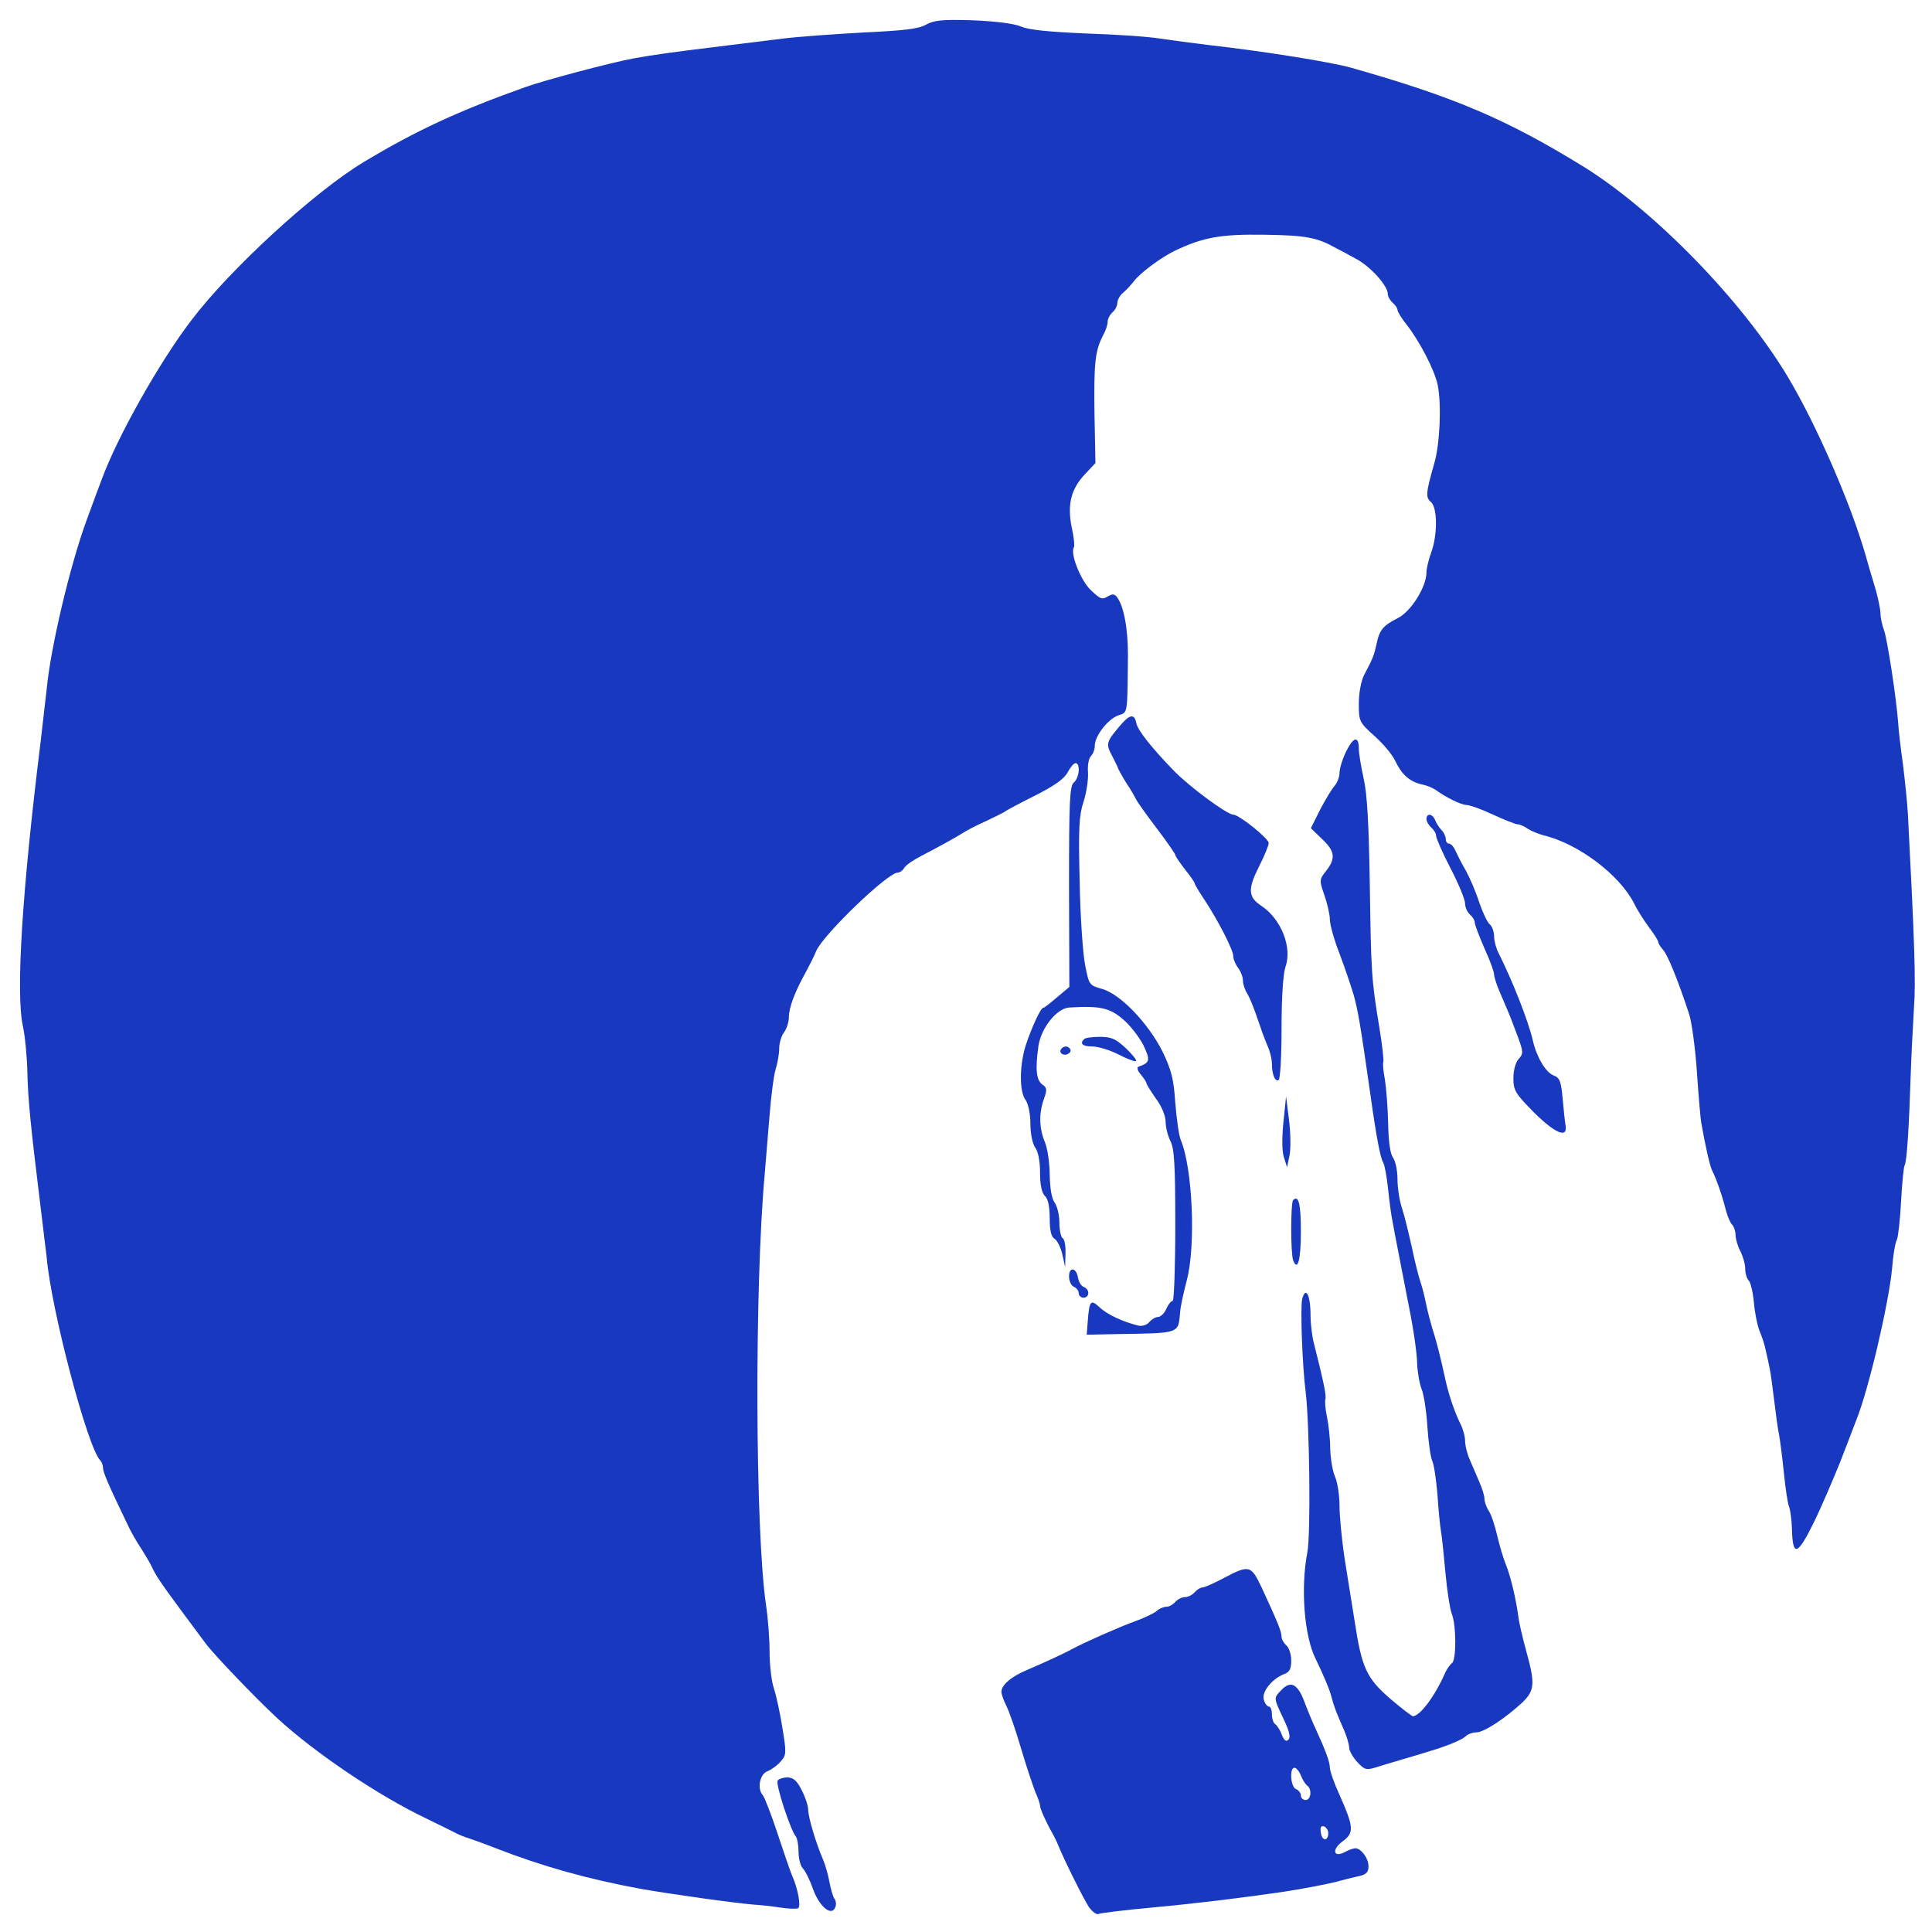
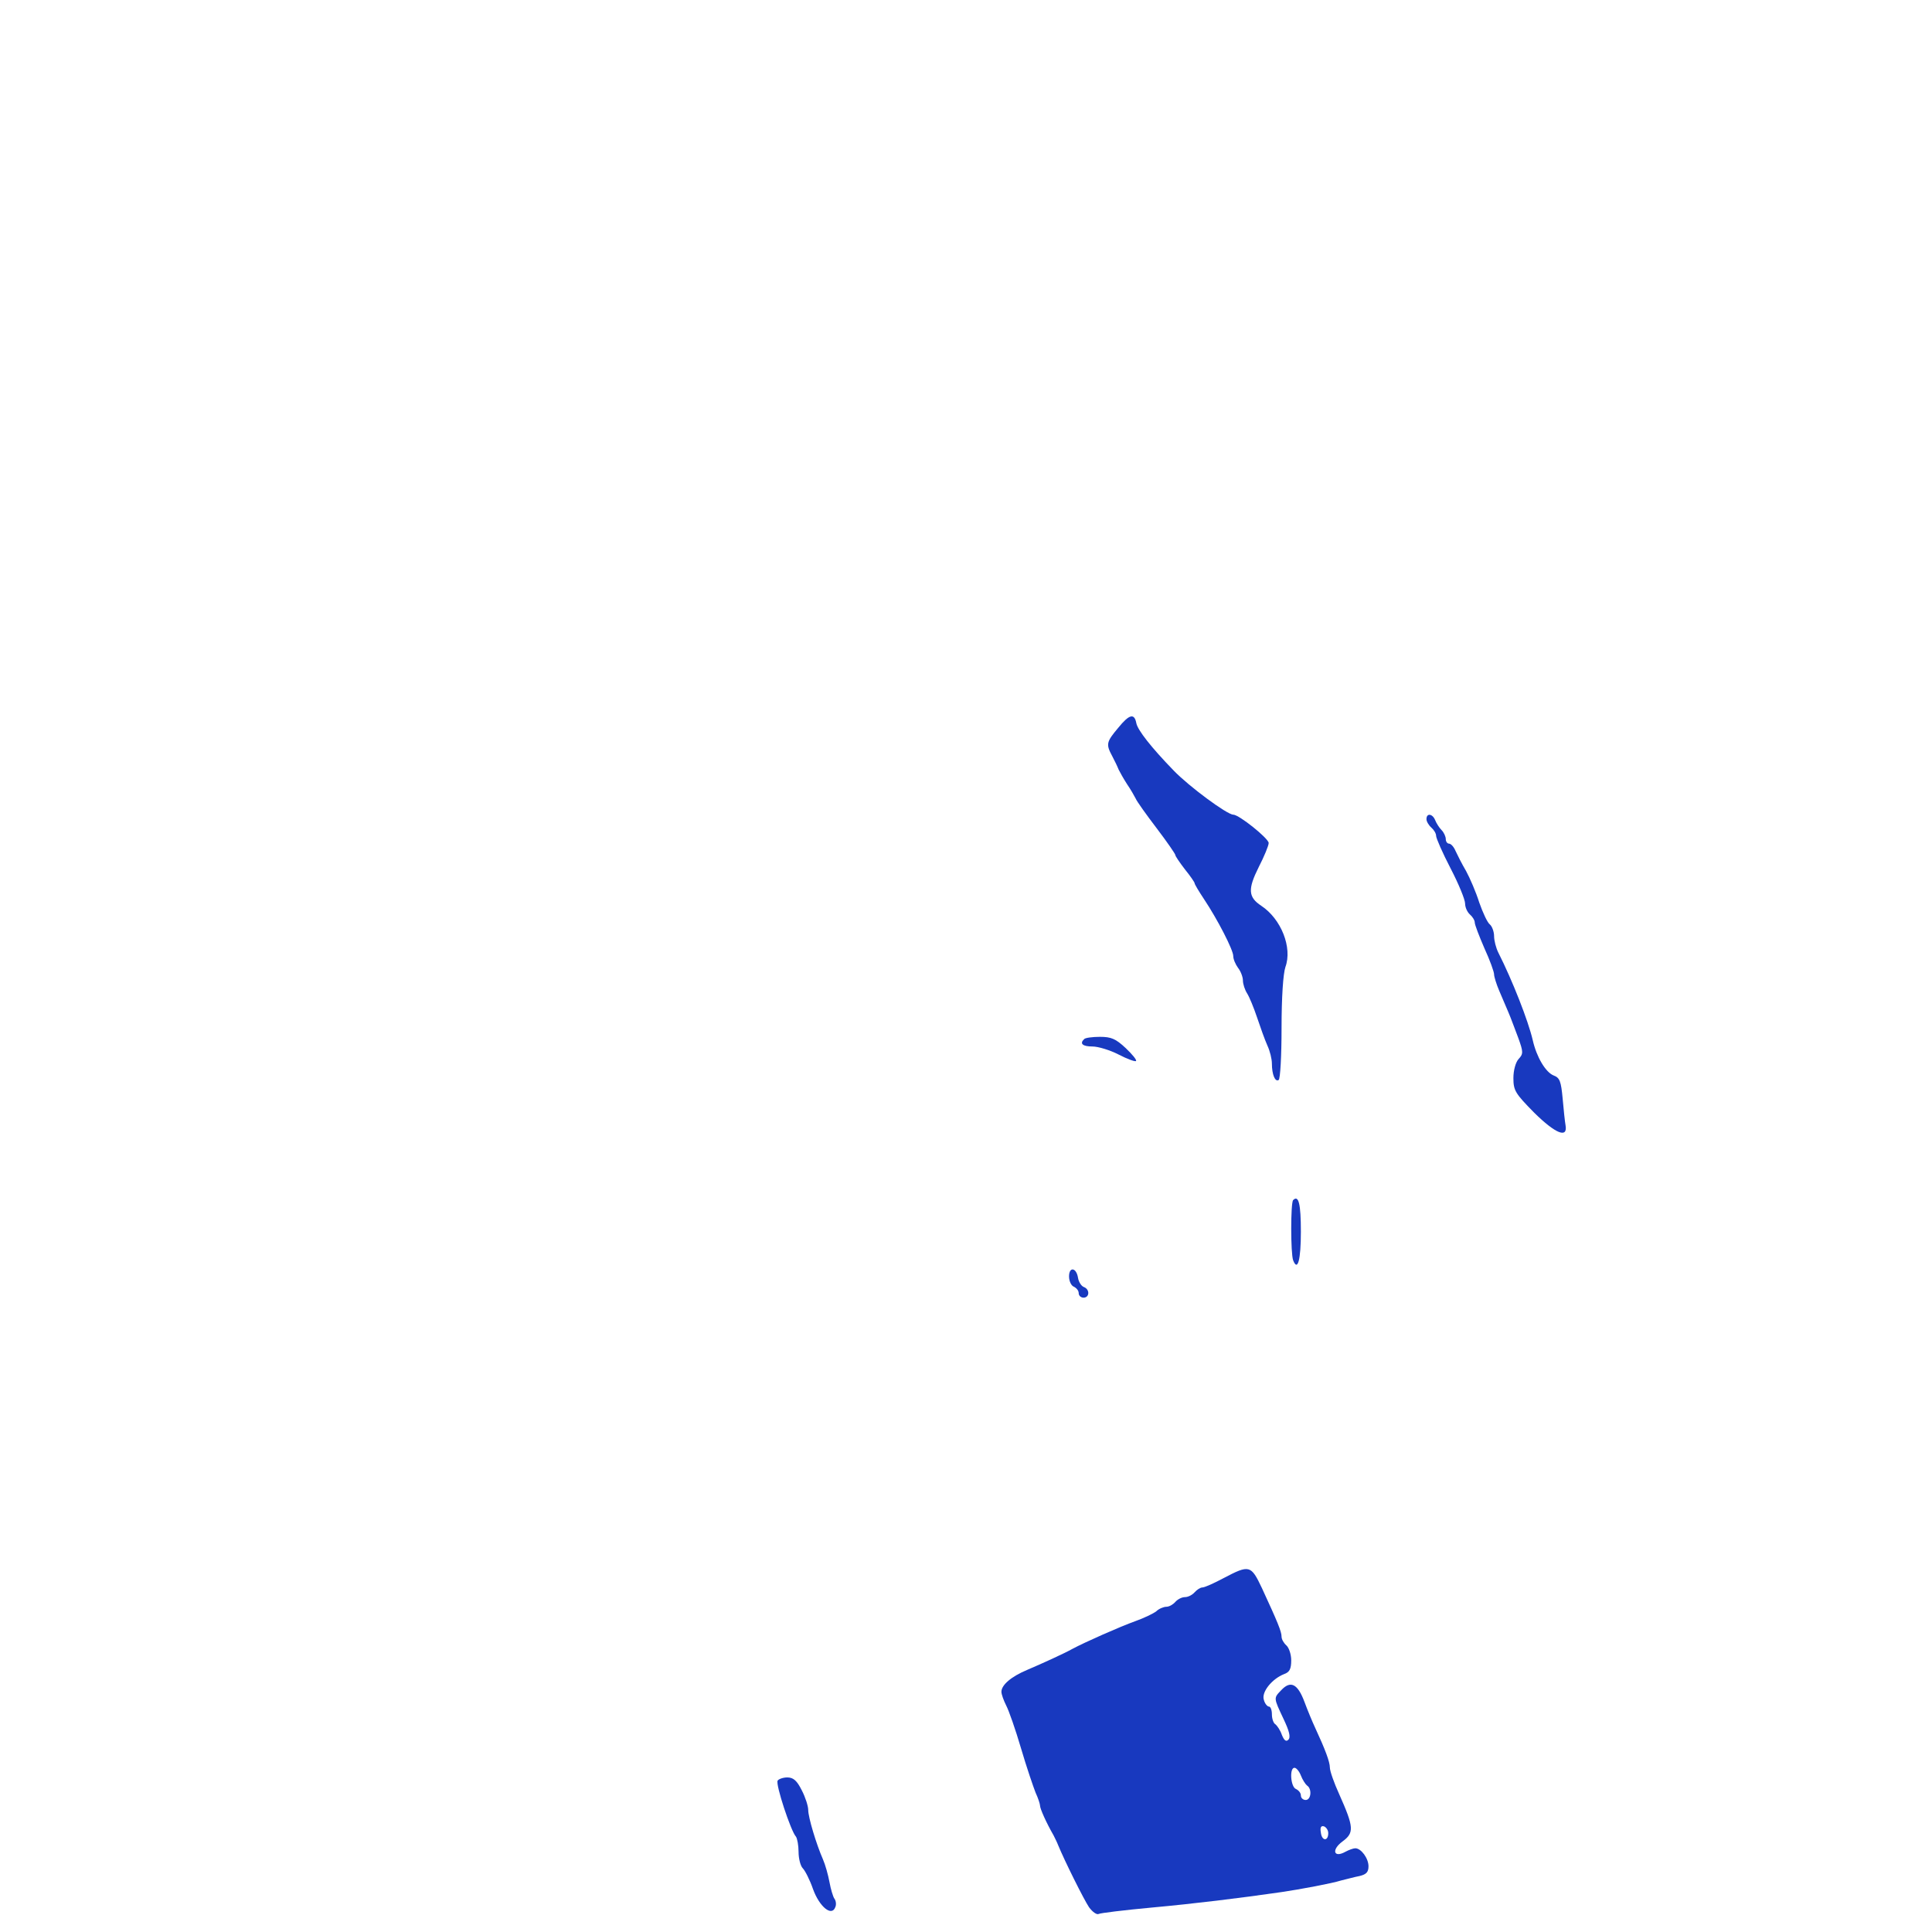
<svg xmlns="http://www.w3.org/2000/svg" version="1.0" width="600pt" height="600pt" viewBox="0 0 600 600" preserveAspectRatio="xMidYMid meet">
  <g transform="translate(0,600) scale(0.1,-0.1)" fill="#1839bf" stroke="none">
-     <path d="M2875 5923 c-23 -13 -69 -18 -195 -24 -91 -5 -203 -13 -250 -19 -47 -6 -123 -15 -170 -21 -188 -23 -228 -29 -290 -40 -68 -12 -279 -68 -340 -90 -207 -74 -337 -134 -500 -232 -152 -91 -416 -333 -536 -492 -100 -131 -229 -361 -277 -491 -8 -21 -29 -77 -46 -124 -52 -139 -114 -401 -126 -530 -2 -19 -11 -93 -19 -165 -58 -467 -77 -781 -55 -881 7 -33 13 -97 14 -144 2 -86 10 -165 40 -410 9 -74 18 -148 20 -165 14 -163 127 -590 166 -630 5 -5 9 -16 9 -24 0 -13 17 -53 74 -171 11 -25 32 -61 45 -80 12 -19 27 -44 32 -55 13 -28 27 -49 89 -133 30 -40 65 -88 78 -105 25 -34 151 -166 223 -233 116 -107 316 -242 464 -312 39 -19 79 -39 89 -44 11 -6 31 -14 45 -18 14 -5 51 -18 81 -30 144 -56 286 -96 450 -126 90 -16 290 -44 351 -49 19 -1 56 -5 82 -9 26 -4 51 -5 56 -2 9 6 -1 61 -19 101 -5 11 -25 70 -45 130 -20 61 -41 114 -46 120 -18 19 -10 65 14 74 12 5 31 18 41 30 18 20 19 26 6 104 -7 45 -19 100 -26 122 -8 22 -14 74 -14 115 0 41 -5 107 -11 145 -34 233 -36 988 -4 1340 2 28 9 104 14 170 5 66 14 136 20 155 6 19 11 48 11 65 0 16 7 39 15 49 8 11 15 32 15 48 0 28 18 77 52 138 10 19 26 49 33 67 24 53 222 243 253 243 6 0 15 6 19 13 9 14 30 27 98 62 28 15 64 35 80 45 17 11 50 28 75 39 25 12 52 25 60 30 8 6 52 29 98 52 57 29 88 51 98 71 8 15 19 28 24 28 16 0 12 -46 -5 -60 -13 -11 -15 -57 -15 -324 l1 -311 -38 -32 c-21 -18 -40 -33 -43 -33 -8 0 -35 -58 -54 -115 -20 -62 -21 -145 -1 -171 8 -11 15 -42 15 -74 0 -32 7 -63 15 -74 9 -12 15 -42 15 -77 0 -38 5 -63 15 -73 10 -9 15 -34 15 -70 0 -38 5 -58 15 -63 8 -5 19 -26 24 -48 l9 -40 1 42 c1 23 -3 45 -9 48 -5 3 -10 25 -10 49 0 23 -7 51 -15 62 -9 12 -14 43 -15 85 0 37 -7 83 -15 102 -18 44 -19 89 -3 134 10 28 10 35 -5 45 -19 14 -22 48 -12 120 9 57 57 116 95 119 96 6 126 -1 167 -36 23 -19 51 -56 64 -81 22 -47 21 -54 -16 -67 -5 -2 -2 -13 8 -24 9 -11 17 -23 17 -26 0 -4 14 -26 30 -49 18 -24 30 -54 30 -72 0 -17 7 -44 15 -60 12 -23 15 -74 15 -262 0 -129 -4 -234 -8 -234 -5 0 -14 -11 -20 -25 -6 -14 -18 -25 -26 -25 -7 0 -19 -7 -27 -16 -7 -9 -22 -13 -33 -11 -49 12 -98 35 -121 57 -28 26 -32 21 -37 -45 l-3 -40 100 2 c191 3 184 1 190 68 1 17 11 62 21 100 28 107 18 346 -19 435 -6 14 -13 66 -17 115 -5 75 -12 102 -40 160 -45 89 -132 179 -188 194 -39 11 -40 12 -52 74 -7 34 -15 151 -17 259 -4 166 -2 205 12 248 9 27 15 68 14 90 -2 22 2 45 9 52 7 7 12 21 12 32 0 30 39 81 72 94 31 11 29 -3 31 187 0 84 -13 154 -35 182 -8 9 -14 9 -29 0 -16 -10 -23 -7 -52 21 -31 30 -64 113 -52 132 3 4 0 33 -7 64 -14 71 -1 119 43 165 l31 33 -3 156 c-2 157 2 193 27 241 8 14 14 33 14 42 0 9 7 22 15 29 8 7 15 20 15 29 0 9 8 24 18 32 11 9 25 25 33 35 18 25 85 75 129 96 87 41 140 51 277 49 129 -2 163 -8 223 -42 8 -4 35 -18 58 -31 46 -23 102 -85 102 -111 0 -8 7 -20 15 -27 8 -7 15 -17 15 -22 0 -6 13 -27 29 -47 40 -51 87 -142 96 -187 12 -60 7 -183 -11 -244 -26 -91 -27 -105 -10 -119 20 -17 21 -101 1 -156 -8 -22 -15 -50 -15 -63 0 -44 -48 -121 -88 -141 -47 -24 -58 -37 -67 -81 -8 -36 -11 -44 -39 -97 -9 -18 -16 -55 -16 -88 0 -55 1 -58 49 -101 27 -24 56 -59 64 -77 20 -42 44 -64 82 -73 17 -3 37 -12 45 -18 30 -22 78 -46 95 -46 9 0 46 -13 82 -30 35 -16 70 -30 76 -30 7 0 21 -6 32 -14 11 -7 33 -16 48 -20 109 -26 237 -123 282 -212 10 -21 32 -55 47 -75 15 -20 28 -40 28 -45 0 -4 7 -15 15 -24 14 -15 47 -96 81 -200 8 -25 19 -106 24 -180 5 -74 11 -146 14 -160 13 -73 26 -131 34 -147 13 -25 32 -81 42 -122 5 -18 13 -38 19 -44 6 -6 11 -21 11 -33 0 -12 7 -35 15 -50 8 -16 15 -40 15 -54 0 -15 5 -31 11 -37 6 -6 13 -37 16 -69 3 -33 11 -72 18 -89 7 -16 16 -43 19 -60 4 -16 9 -41 12 -55 3 -14 9 -59 14 -100 5 -41 11 -88 15 -105 3 -16 10 -70 15 -119 5 -49 12 -96 16 -105 4 -9 8 -40 9 -68 2 -89 17 -85 68 19 25 51 61 136 82 188 20 52 43 111 50 130 38 94 100 358 111 470 3 41 10 82 15 90 4 9 10 62 13 119 3 56 8 107 11 112 7 10 14 125 19 284 2 61 7 153 10 205 6 81 2 202 -19 605 -2 33 -9 101 -15 150 -7 50 -14 108 -15 130 -6 80 -34 261 -44 288 -6 16 -11 39 -11 52 0 12 -7 45 -14 71 -8 27 -23 76 -32 109 -47 163 -152 404 -242 555 -142 237 -414 516 -635 653 -239 147 -401 216 -722 307 -65 18 -272 51 -440 70 -49 6 -118 15 -151 20 -34 6 -137 13 -230 16 -116 5 -180 11 -204 22 -22 9 -78 16 -150 19 -95 3 -120 0 -145 -14z" />
    <path d="M3473 3740 c-37 -44 -39 -51 -19 -88 8 -15 17 -34 20 -42 4 -8 15 -28 26 -45 11 -16 23 -37 27 -45 3 -8 33 -50 65 -92 32 -42 58 -80 58 -83 0 -4 14 -24 30 -45 17 -21 30 -40 30 -43 0 -3 13 -25 29 -49 42 -63 91 -158 91 -177 0 -10 7 -26 15 -37 8 -10 15 -28 15 -39 0 -11 6 -29 13 -40 7 -11 21 -45 31 -75 10 -30 24 -69 32 -87 8 -17 14 -42 14 -56 0 -34 10 -58 21 -51 5 3 9 75 9 161 0 97 5 169 12 190 22 60 -13 149 -75 190 -41 27 -42 52 -8 120 17 33 31 67 31 75 0 14 -92 88 -110 88 -19 0 -138 88 -185 137 -70 72 -112 126 -116 147 -6 32 -22 28 -56 -14z" />
-     <path d="M4181 3667 c-12 -24 -21 -54 -21 -67 0 -13 -7 -31 -15 -40 -8 -9 -29 -43 -45 -74 l-29 -58 34 -33 c41 -38 44 -61 13 -100 -21 -27 -21 -29 -5 -75 9 -26 17 -60 17 -76 0 -15 13 -62 29 -103 16 -42 36 -101 45 -131 14 -52 20 -86 52 -310 18 -129 31 -198 40 -211 4 -7 11 -44 15 -83 4 -39 10 -82 13 -96 7 -40 26 -136 52 -270 14 -69 25 -147 25 -174 1 -26 7 -62 14 -80 7 -17 15 -70 18 -118 3 -47 10 -95 15 -105 5 -10 12 -56 16 -103 3 -47 8 -98 11 -115 3 -16 9 -75 14 -130 5 -55 14 -113 20 -128 14 -36 14 -144 0 -152 -5 -4 -15 -17 -20 -28 -32 -74 -79 -136 -101 -137 -3 0 -35 24 -70 54 -74 64 -89 96 -111 241 -9 55 -23 145 -32 200 -8 55 -15 126 -15 158 0 32 -6 73 -14 91 -8 18 -14 58 -15 88 0 30 -5 74 -10 98 -5 23 -7 48 -5 54 4 11 -6 57 -36 176 -5 19 -10 58 -10 85 0 63 -15 92 -26 51 -6 -27 0 -203 11 -291 12 -99 16 -443 5 -496 -21 -110 -10 -258 25 -329 26 -54 44 -96 50 -120 7 -27 13 -44 39 -103 9 -21 16 -45 16 -55 0 -9 11 -29 25 -44 22 -24 28 -26 57 -17 18 6 56 17 83 25 28 8 64 19 80 24 58 17 106 37 117 48 7 7 22 12 33 12 24 0 90 44 143 93 38 37 40 58 12 159 -11 40 -22 87 -24 103 -8 61 -25 131 -39 165 -8 19 -20 60 -27 90 -7 30 -18 65 -26 77 -8 12 -14 30 -14 39 0 9 -7 32 -16 52 -9 21 -22 52 -30 70 -8 18 -14 43 -14 57 0 13 -6 36 -14 52 -18 36 -36 89 -46 133 -16 75 -32 136 -42 165 -5 17 -14 50 -19 75 -5 25 -13 56 -18 70 -5 14 -17 61 -26 105 -10 44 -23 99 -31 123 -8 23 -14 64 -14 90 0 26 -6 56 -14 67 -9 13 -14 51 -15 107 -1 48 -6 109 -10 135 -5 26 -7 51 -5 55 2 3 -3 51 -12 105 -25 152 -26 171 -30 448 -3 185 -8 279 -19 327 -8 37 -15 78 -15 92 0 42 -17 38 -39 -7z" />
    <path d="M4430 3456 c0 -7 7 -19 15 -26 8 -7 15 -18 15 -26 0 -7 20 -53 45 -101 25 -48 45 -97 45 -109 0 -12 7 -27 15 -34 8 -7 15 -18 15 -25 0 -7 14 -43 30 -80 17 -37 30 -73 30 -81 0 -7 7 -30 16 -51 9 -21 22 -51 29 -68 7 -16 20 -52 30 -78 16 -44 16 -50 1 -66 -9 -10 -16 -35 -16 -59 0 -39 6 -48 65 -108 66 -65 104 -80 97 -39 -2 11 -6 48 -9 83 -5 54 -9 65 -28 72 -25 10 -53 57 -65 110 -14 60 -63 185 -107 272 -7 14 -13 37 -13 51 0 13 -6 30 -13 36 -8 6 -22 37 -33 68 -10 32 -29 76 -41 98 -13 22 -27 50 -33 63 -5 12 -14 22 -20 22 -5 0 -10 6 -10 14 0 8 -6 21 -13 28 -7 7 -16 21 -20 31 -8 20 -27 23 -27 3z" />
    <path d="M3367 2773 c-15 -14 -5 -23 26 -23 17 0 54 -11 81 -25 27 -14 52 -23 54 -20 3 3 -12 21 -32 40 -31 29 -45 35 -80 35 -23 0 -46 -3 -49 -7z" />
-     <path d="M3297 2744 c-11 -11 3 -24 18 -18 8 4 12 10 9 15 -6 11 -18 12 -27 3z" />
-     <path d="M3986 2517 c-5 -48 -5 -91 1 -110 l10 -32 8 38 c4 22 3 71 -2 110 l-9 72 -8 -78z" />
+     <path d="M3297 2744 z" />
    <path d="M4016 2273 c-8 -8 -8 -166 0 -187 14 -36 24 1 24 89 0 86 -7 115 -24 98z" />
    <path d="M3320 2036 c0 -15 7 -29 15 -32 8 -4 15 -12 15 -20 0 -8 7 -14 15 -14 19 0 20 26 1 33 -8 3 -16 16 -18 28 -5 33 -28 36 -28 5z" />
    <path d="M3800 1099 c-30 -16 -59 -29 -66 -29 -6 0 -17 -7 -24 -15 -7 -8 -20 -15 -30 -15 -10 0 -23 -7 -30 -15 -7 -8 -19 -15 -28 -15 -8 0 -23 -6 -31 -14 -9 -7 -38 -21 -66 -31 -45 -16 -156 -65 -195 -86 -25 -14 -93 -45 -140 -65 -50 -21 -80 -47 -80 -68 0 -8 7 -27 15 -43 8 -15 29 -75 46 -133 17 -58 38 -119 45 -137 8 -17 14 -36 14 -41 0 -9 19 -52 42 -92 4 -8 11 -22 14 -30 21 -51 80 -169 96 -193 11 -15 24 -24 30 -21 5 3 80 12 166 20 131 12 271 29 402 48 55 8 157 27 185 36 17 4 42 11 58 14 20 5 27 12 27 30 0 25 -23 56 -41 56 -6 0 -20 -5 -31 -11 -36 -20 -44 6 -9 32 37 27 36 44 -10 147 -16 35 -29 72 -29 83 0 17 -14 55 -46 124 -8 17 -23 53 -33 80 -21 56 -43 67 -72 36 -24 -25 -24 -23 7 -89 18 -38 23 -57 15 -65 -7 -7 -13 -2 -20 15 -5 15 -15 29 -20 33 -6 3 -11 17 -11 31 0 13 -4 24 -9 24 -5 0 -13 9 -16 21 -8 24 25 65 63 80 17 6 22 16 22 43 0 18 -7 39 -15 46 -8 7 -15 19 -15 27 0 16 -12 45 -61 151 -34 72 -39 73 -119 31z m240 -613 c5 -13 14 -27 19 -31 16 -10 13 -45 -4 -45 -8 0 -15 6 -15 14 0 8 -7 16 -15 20 -17 6 -21 66 -5 66 6 0 15 -11 20 -24z m85 -179 c0 -26 -20 -25 -23 2 -3 16 1 22 10 19 7 -3 13 -12 13 -21z" />
    <path d="M2415 470 c-7 -11 41 -157 57 -174 4 -6 8 -27 8 -47 0 -21 6 -44 13 -51 7 -7 22 -36 32 -65 20 -55 58 -86 69 -56 4 8 2 21 -3 27 -4 6 -11 29 -15 51 -4 22 -13 54 -20 70 -21 48 -46 131 -46 154 0 12 -9 40 -20 61 -15 30 -26 40 -45 40 -13 0 -27 -5 -30 -10z" />
  </g>
</svg>